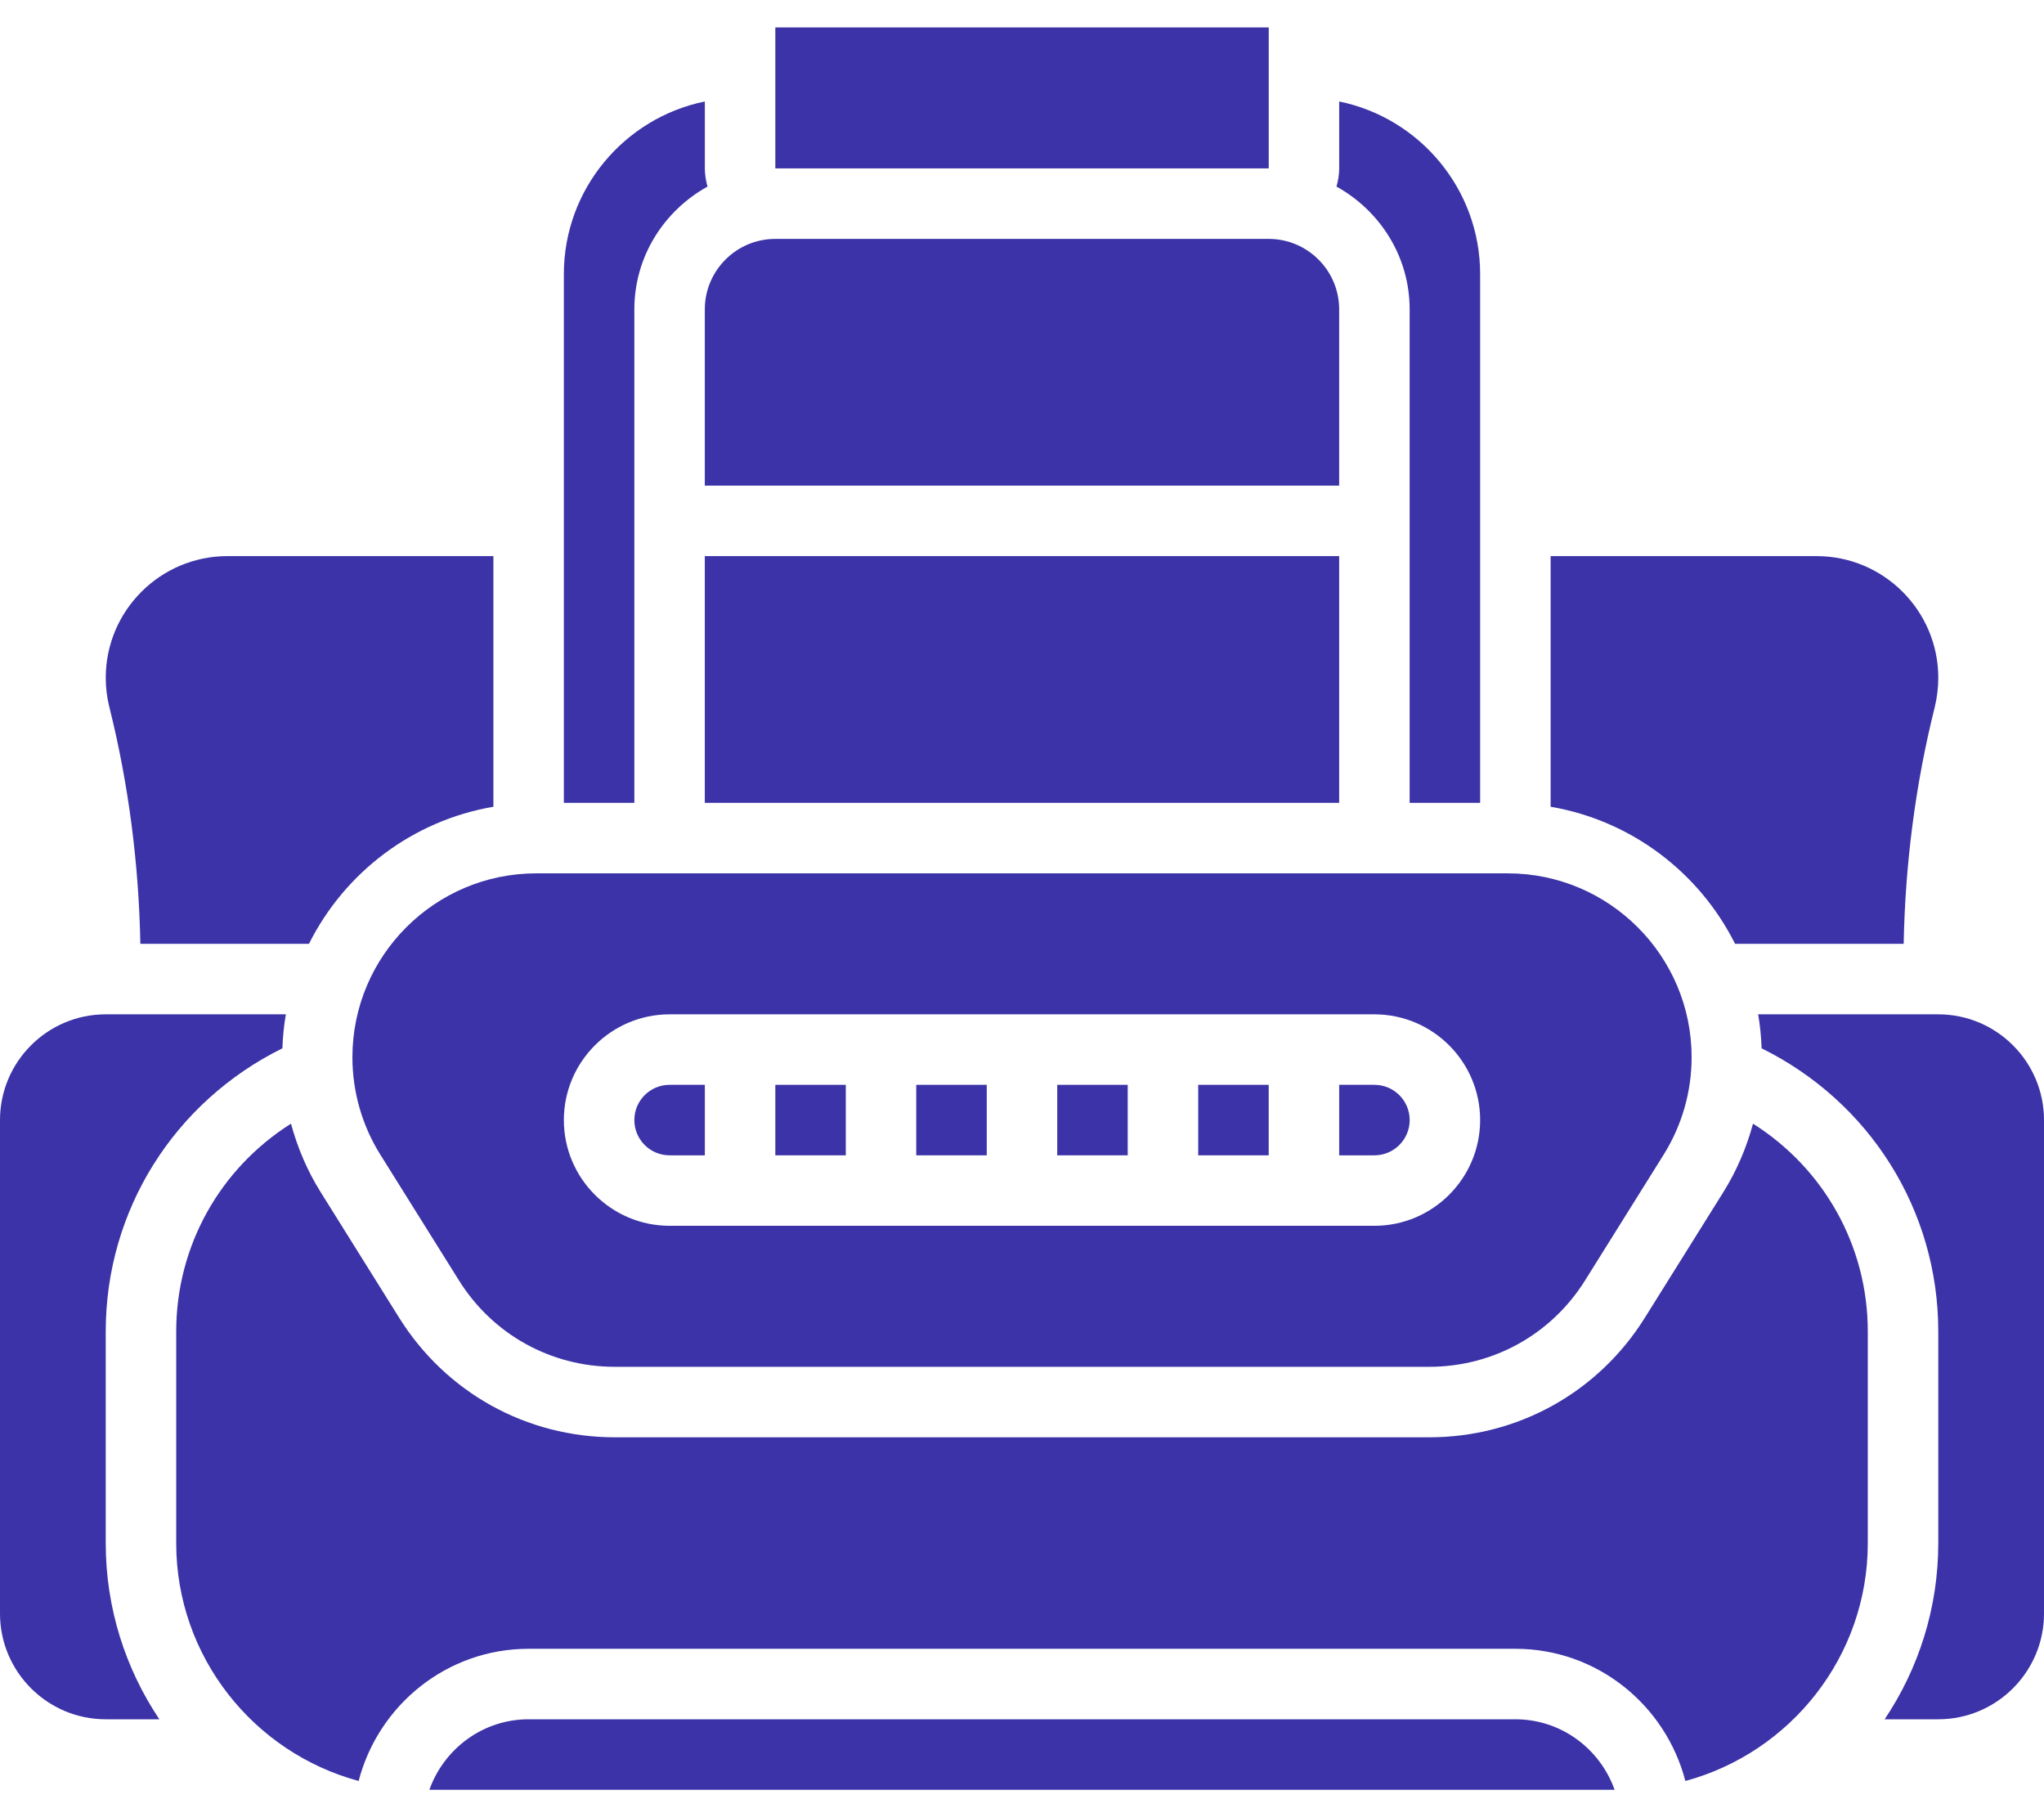
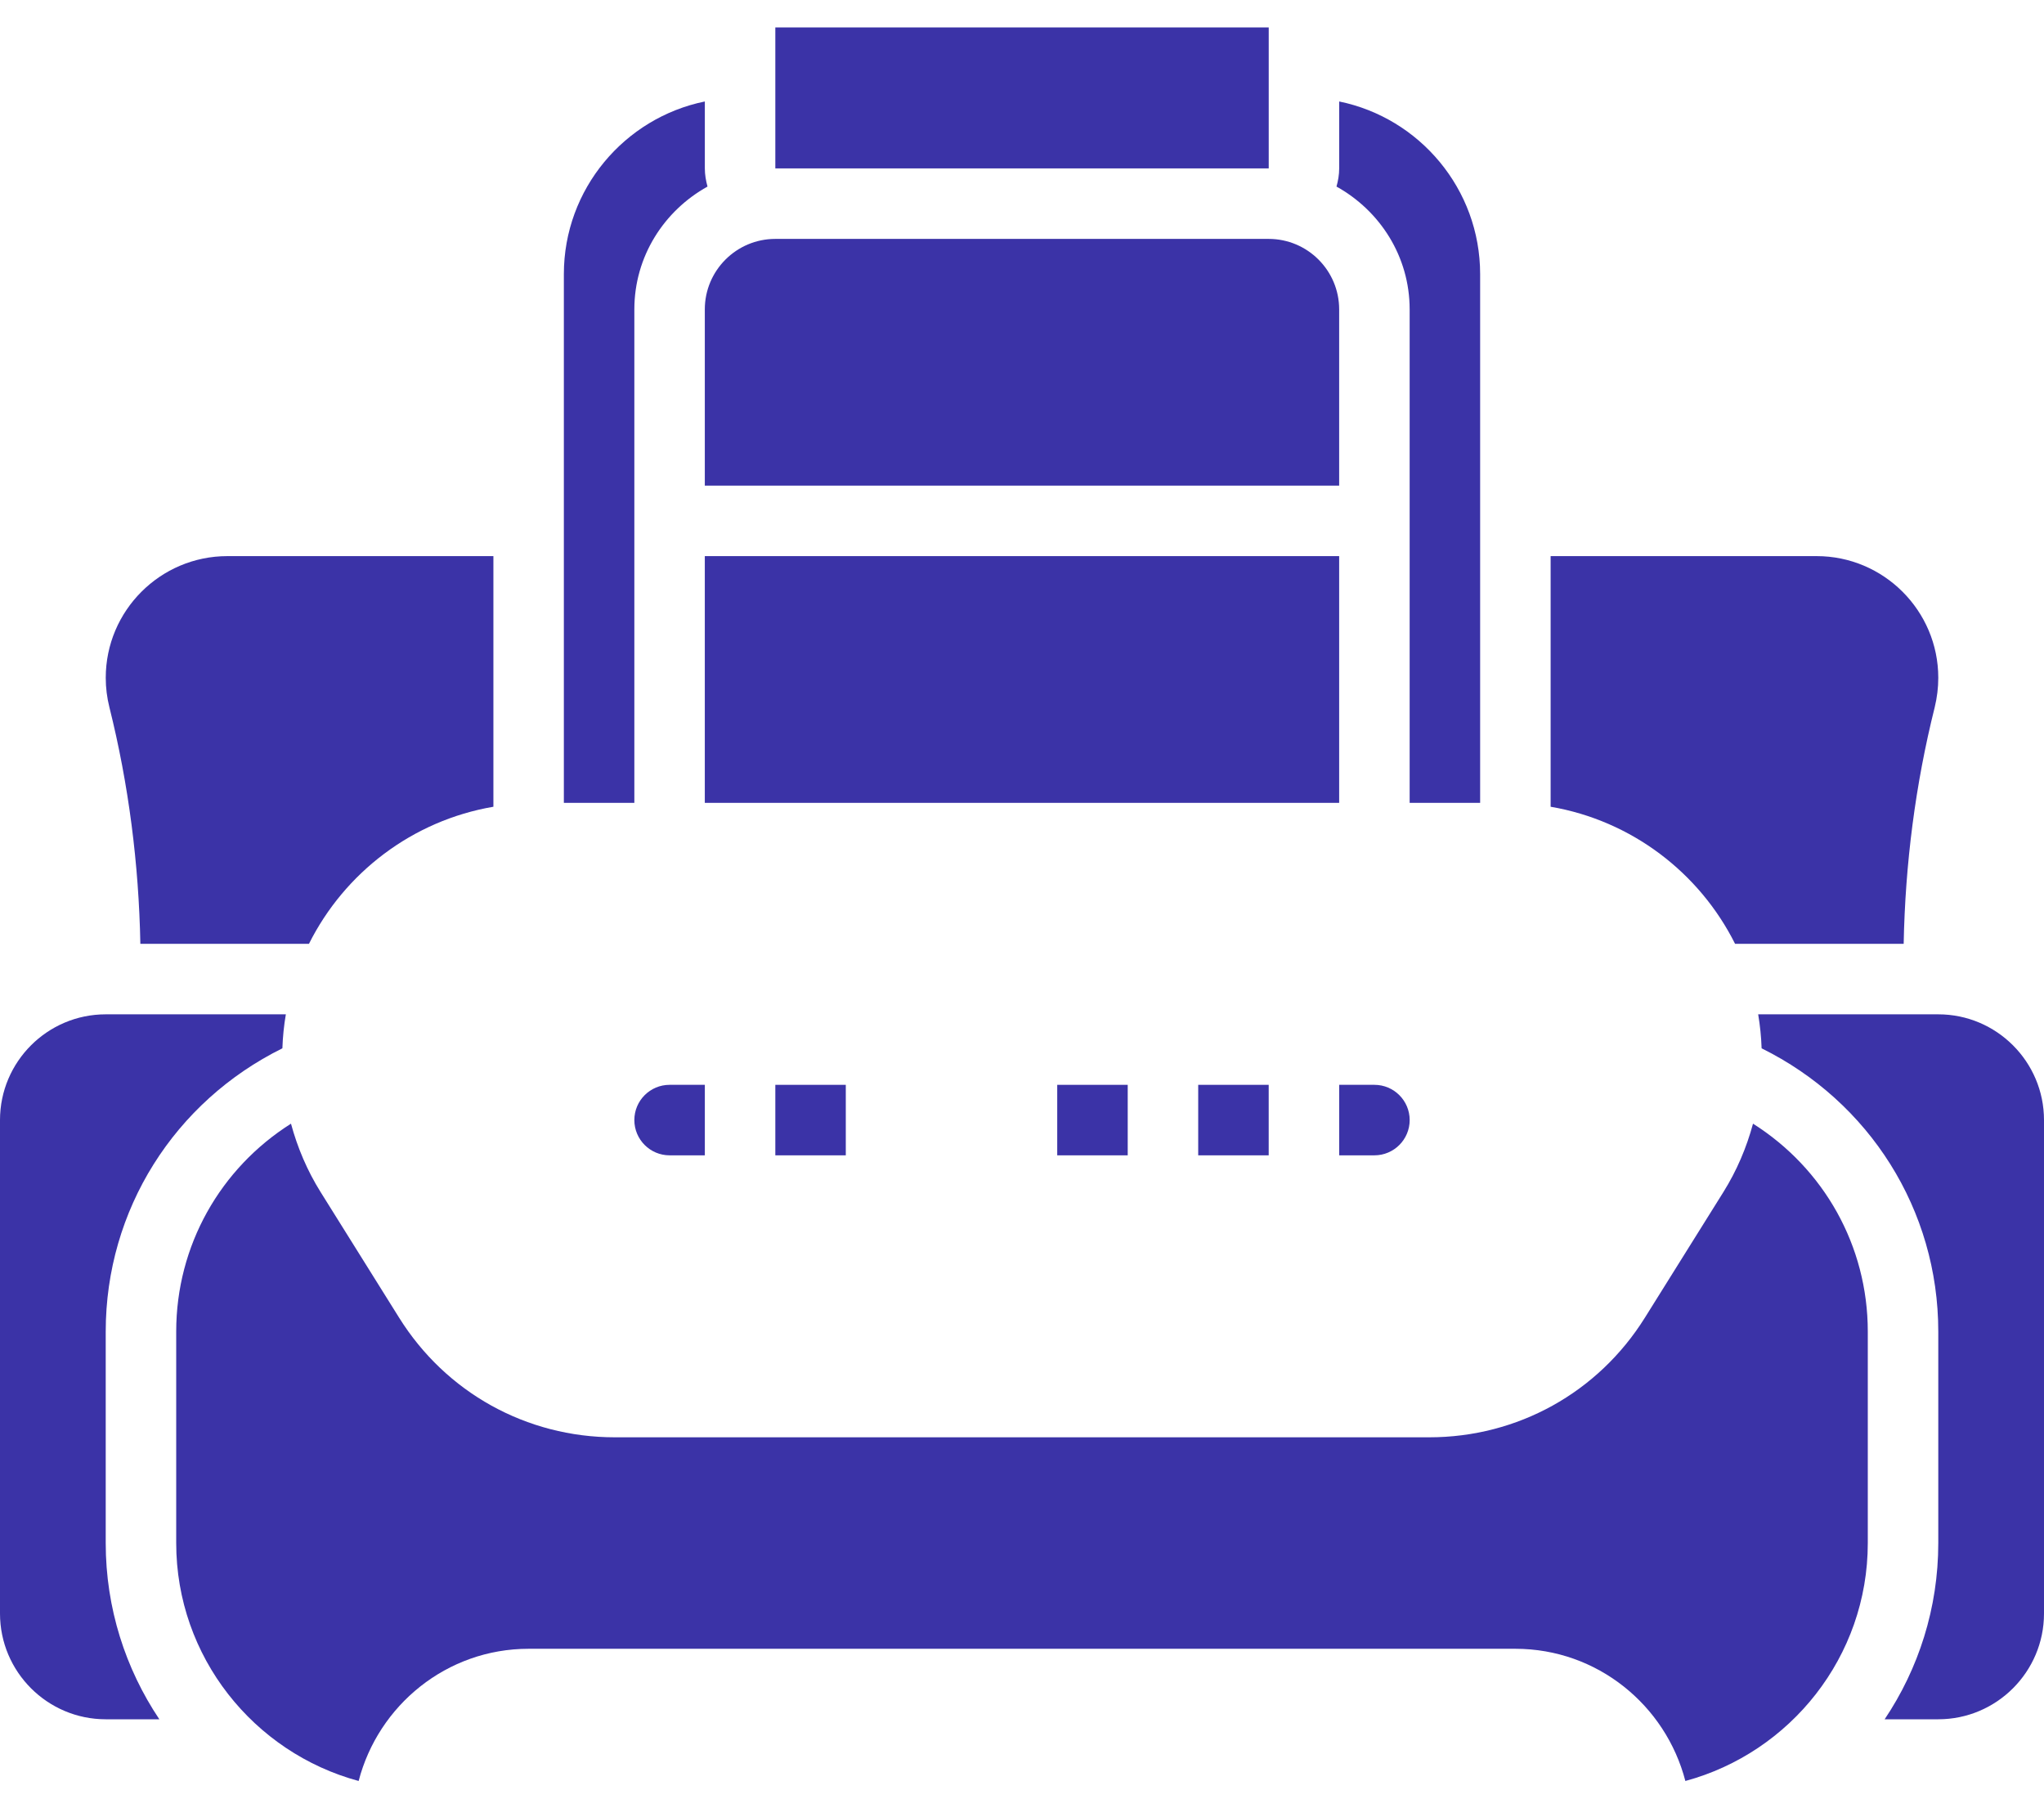
<svg xmlns="http://www.w3.org/2000/svg" width="72" height="64" viewBox="0 0 72 64" fill="none">
  <path d="M24.827 19.586H47.172V28.276H24.827V19.586Z" fill="#3B33A7" />
  <path d="M22.345 10.897C22.345 9.028 23.394 7.419 24.922 6.571C24.866 6.366 24.828 6.154 24.828 5.931V3.574C21.999 4.151 19.862 6.657 19.862 9.655V28.276H22.345V10.897Z" fill="#3B33A7" />
  <path d="M49.656 39.448C49.656 38.763 49.099 38.207 48.414 38.207H47.173V40.69H48.414C49.099 40.69 49.656 40.133 49.656 39.448Z" fill="#3B33A7" />
  <path d="M37.241 38.207H39.724V40.69H37.241V38.207Z" fill="#3B33A7" />
  <path d="M42.207 38.207H44.69V40.69H42.207V38.207Z" fill="#3B33A7" />
  <path d="M24.827 17.104H47.172V10.897C47.172 9.527 46.059 8.414 44.689 8.414H27.31C25.941 8.414 24.827 9.527 24.827 10.897V17.104Z" fill="#3B33A7" />
  <path d="M49.655 10.897V28.276H52.138V9.655C52.138 6.658 50.002 4.151 47.173 3.574V5.931C47.173 6.154 47.135 6.366 47.078 6.571C48.606 7.419 49.655 9.028 49.655 10.897Z" fill="#3B33A7" />
  <path d="M61.118 33.241H67.057C67.111 30.433 67.468 27.634 68.15 24.911C68.233 24.57 68.276 24.22 68.276 23.872C68.276 21.509 66.354 19.586 63.991 19.586H54.621V28.413C57.472 28.9 59.864 30.735 61.118 33.241Z" fill="#3B33A7" />
  <path d="M27.311 0.966H44.691V5.931H27.311V0.966Z" fill="#3B33A7" />
-   <path d="M12.414 37.235C12.414 38.45 12.754 39.638 13.398 40.667L16.166 45.094C17.356 47 19.409 48.138 21.656 48.138H50.343C52.592 48.138 54.643 47 55.835 45.094L58.602 40.667C59.246 39.637 59.587 38.45 59.587 37.235C59.587 33.663 56.682 30.759 53.111 30.759H18.89C15.319 30.759 12.414 33.663 12.414 37.235ZM23.587 35.724H48.414C50.467 35.724 52.138 37.395 52.138 39.448C52.138 41.501 50.467 43.172 48.414 43.172H23.587C21.534 43.172 19.862 41.501 19.862 39.448C19.862 37.395 21.534 35.724 23.587 35.724Z" fill="#3B33A7" />
  <path d="M3.724 46.897C3.724 42.608 6.15 38.799 9.947 36.921C9.961 36.514 10.002 36.115 10.069 35.724H3.724C1.671 35.724 0 37.395 0 39.448V56.828C0 58.881 1.671 60.552 3.724 60.552H5.613C4.422 58.775 3.724 56.64 3.724 54.345V46.897Z" fill="#3B33A7" />
  <path d="M61.75 39.575C61.522 40.42 61.176 41.233 60.707 41.983L57.94 46.41C56.293 49.047 53.454 50.621 50.344 50.621H21.656C18.546 50.621 15.707 49.047 14.06 46.41L11.293 41.983C10.824 41.233 10.479 40.42 10.25 39.575C7.76 41.148 6.207 43.87 6.207 46.897V54.345C6.207 58.352 8.938 61.726 12.633 62.725C13.327 60.055 15.737 58.069 18.621 58.069H53.379C56.264 58.069 58.673 60.055 59.367 62.725C63.062 61.726 65.793 58.352 65.793 54.345V46.897C65.793 43.87 64.24 41.148 61.75 39.575Z" fill="#3B33A7" />
-   <path d="M32.275 38.207H34.758V40.69H32.275V38.207Z" fill="#3B33A7" />
  <path d="M68.276 35.724H61.932C61.998 36.115 62.039 36.515 62.053 36.921C65.85 38.799 68.276 42.608 68.276 46.897V54.345C68.276 56.64 67.579 58.775 66.387 60.552H68.276C70.329 60.552 72 58.881 72 56.828V39.448C72 37.395 70.329 35.724 68.276 35.724Z" fill="#3B33A7" />
-   <path d="M53.379 60.552H18.621C17.005 60.552 15.639 61.593 15.125 63.035H56.874C56.361 61.593 54.995 60.552 53.379 60.552Z" fill="#3B33A7" />
  <path d="M23.586 40.69H24.828V38.207H23.586C22.901 38.207 22.345 38.763 22.345 39.448C22.345 40.133 22.901 40.69 23.586 40.69Z" fill="#3B33A7" />
  <path d="M27.311 38.207H29.793V40.69H27.311V38.207Z" fill="#3B33A7" />
  <path d="M4.944 33.241H10.883C12.137 30.735 14.528 28.9 17.38 28.413V19.586H8.01C5.647 19.586 3.725 21.509 3.725 23.872C3.725 24.22 3.768 24.569 3.854 24.911C4.534 27.634 4.89 30.433 4.944 33.241Z" fill="#3B33A7" />
</svg>